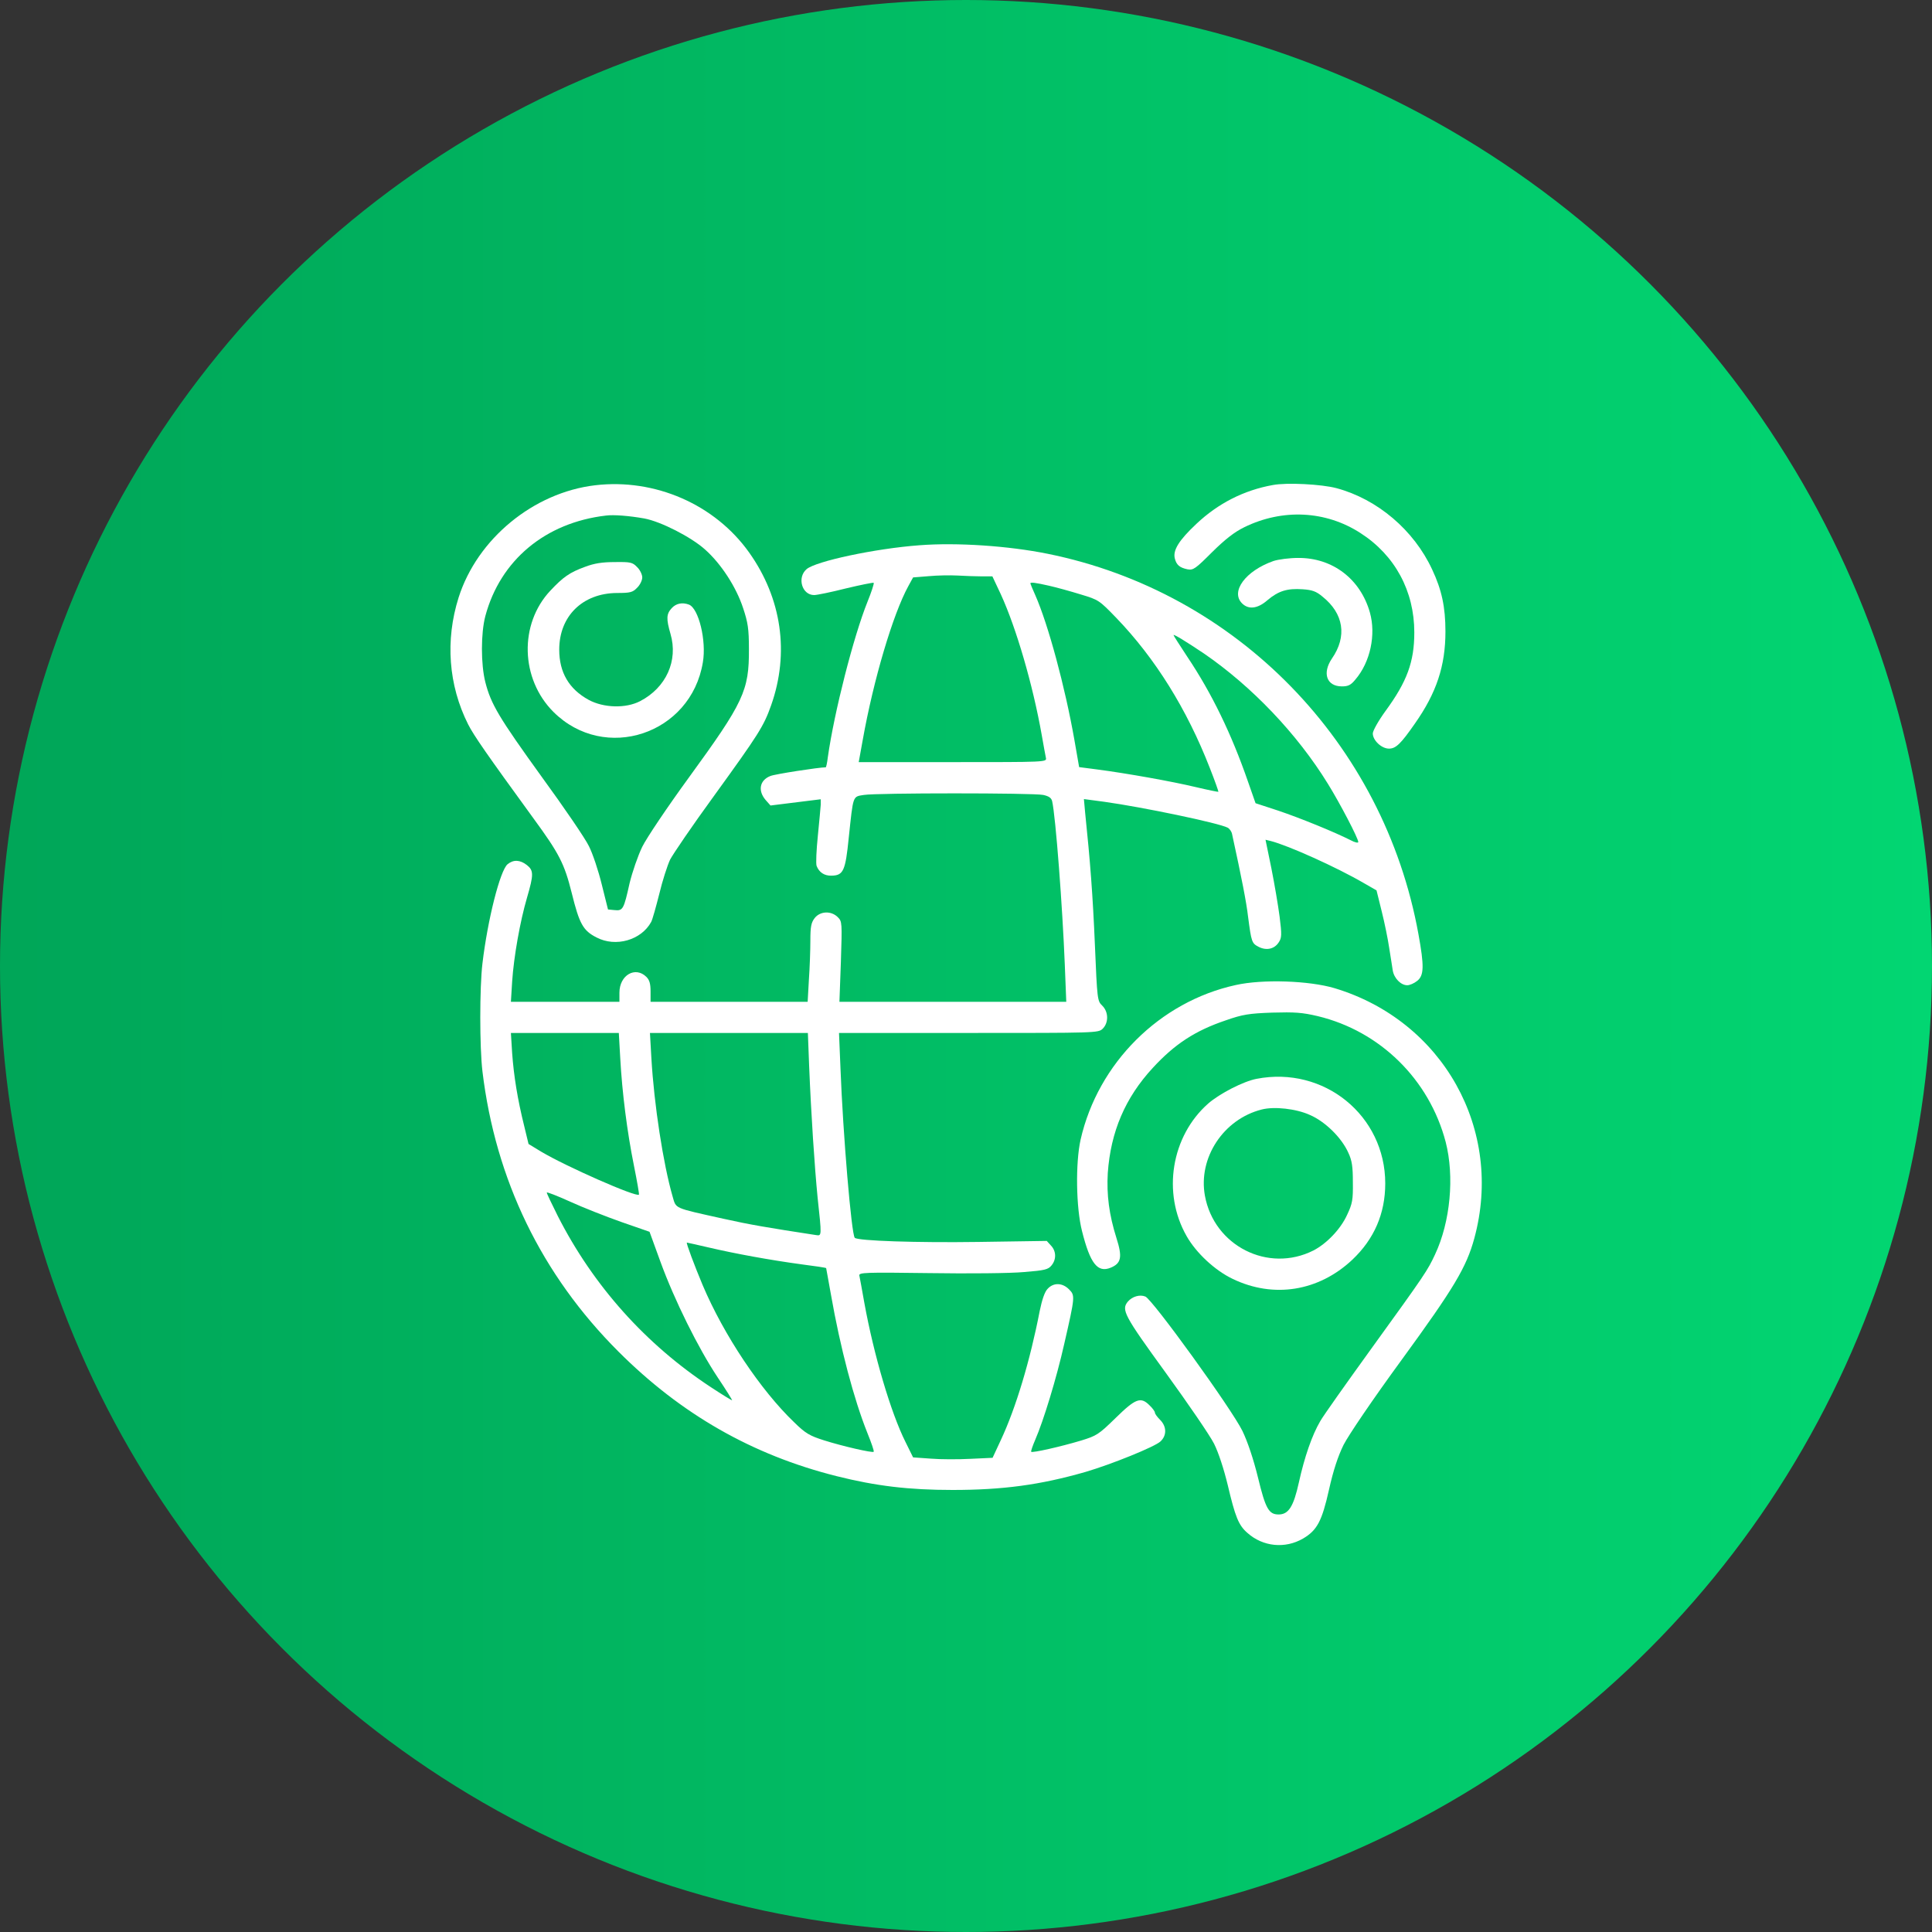
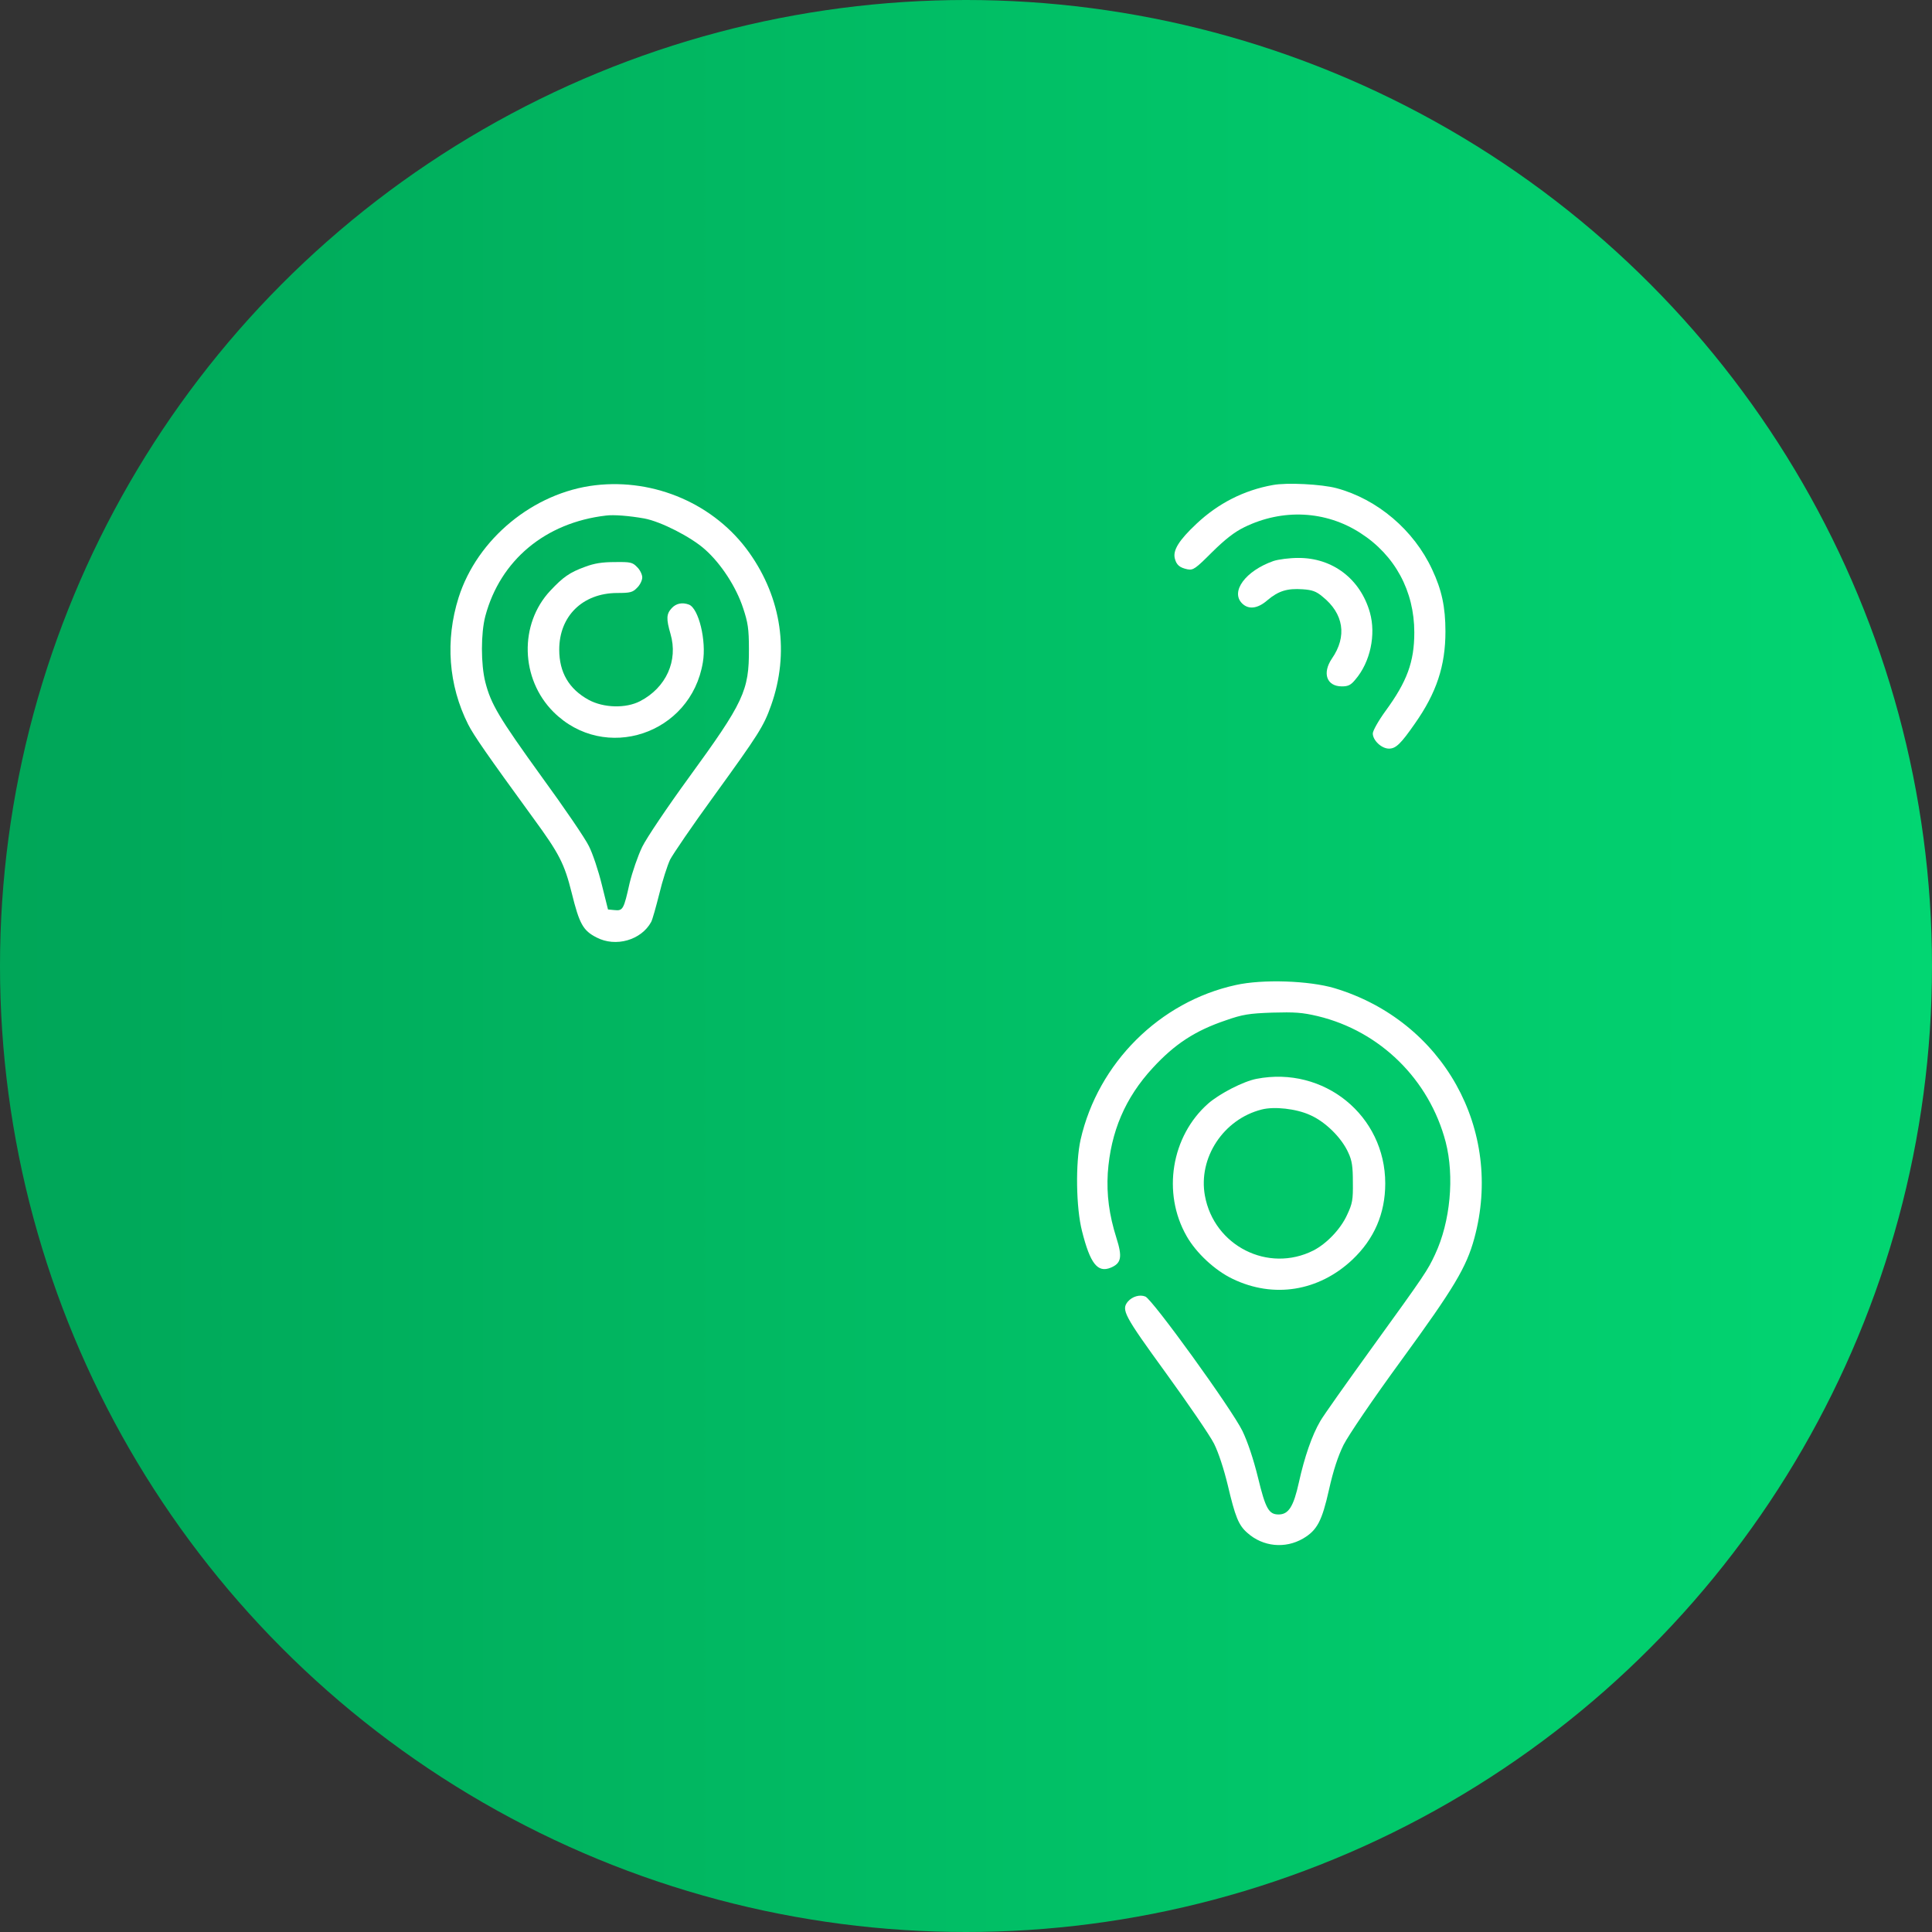
<svg xmlns="http://www.w3.org/2000/svg" width="70" height="70" viewBox="0 0 70 70" fill="none">
  <rect x="0" y="0" width="70" height="70" fill="#333333" stroke="none" />
  <circle cx="35" cy="35" r="35" fill="url(#paint0_linear_89_6262)" />
  <g clip-path="url(#clip0_89_6262)">
    <path d="M21.563 17.582C19.33 17.846 17.292 19.522 16.616 21.65C16.127 23.199 16.247 24.824 16.961 26.245C17.172 26.658 17.638 27.328 19.323 29.644C20.27 30.937 20.45 31.298 20.714 32.351C20.992 33.479 21.127 33.719 21.616 33.967C22.308 34.328 23.233 34.065 23.594 33.403C23.639 33.321 23.767 32.862 23.887 32.388C24 31.915 24.18 31.358 24.278 31.148C24.383 30.945 25.09 29.907 25.857 28.854C27.489 26.598 27.669 26.32 27.94 25.553C28.609 23.658 28.323 21.68 27.143 20.019C25.902 18.274 23.729 17.327 21.563 17.582ZM23.345 18.785C23.947 18.898 25.037 19.455 25.541 19.906C26.128 20.425 26.677 21.274 26.925 22.034C27.098 22.553 27.135 22.786 27.135 23.515C27.143 25.027 26.947 25.44 24.955 28.177C24.188 29.23 23.428 30.358 23.27 30.681C23.112 31.005 22.909 31.599 22.812 31.997C22.601 32.945 22.571 33.005 22.27 32.975L22.029 32.952L21.804 32.05C21.684 31.554 21.473 30.922 21.338 30.659C21.21 30.388 20.435 29.253 19.623 28.14C18.082 26.004 17.788 25.515 17.585 24.718C17.42 24.072 17.42 22.944 17.585 22.32C18.127 20.297 19.759 18.936 21.954 18.68C22.233 18.643 22.797 18.688 23.345 18.785Z" fill="white" />
    <path d="M21.195 20.538C20.638 20.741 20.405 20.906 19.939 21.402C18.803 22.613 18.856 24.598 20.052 25.794C21.909 27.644 25.037 26.606 25.466 23.997C25.601 23.215 25.315 22.042 24.962 21.906C24.721 21.816 24.496 21.861 24.338 22.034C24.142 22.245 24.135 22.418 24.293 22.966C24.578 23.936 24.135 24.914 23.195 25.403C22.676 25.674 21.872 25.651 21.33 25.358C20.616 24.967 20.262 24.365 20.262 23.538C20.262 22.32 21.112 21.493 22.353 21.485C22.834 21.485 22.924 21.463 23.082 21.297C23.187 21.199 23.27 21.026 23.27 20.921C23.27 20.816 23.187 20.643 23.082 20.545C22.917 20.372 22.841 20.357 22.277 20.365C21.819 20.365 21.533 20.41 21.195 20.538Z" fill="white" />
    <path d="M46.115 17.574C45.07 17.762 44.137 18.236 43.348 18.98C42.716 19.574 42.49 19.935 42.566 20.236C42.626 20.469 42.739 20.567 43.024 20.627C43.235 20.665 43.31 20.612 43.919 20.003C44.4 19.529 44.731 19.274 45.085 19.101C46.468 18.424 48.032 18.499 49.288 19.311C50.544 20.116 51.243 21.417 51.243 22.913C51.243 23.981 50.98 24.695 50.198 25.763C49.942 26.116 49.739 26.477 49.739 26.575C49.739 26.823 50.055 27.124 50.326 27.124C50.574 27.124 50.754 26.951 51.266 26.214C52.048 25.101 52.371 24.124 52.371 22.883C52.371 21.988 52.236 21.372 51.89 20.635C51.228 19.206 49.905 18.085 48.423 17.687C47.889 17.544 46.619 17.477 46.115 17.574Z" fill="white" />
-     <path d="M33.309 19.756C31.7 19.876 29.564 20.334 29.226 20.62C28.872 20.921 29.053 21.56 29.497 21.56C29.602 21.56 30.113 21.455 30.647 21.32C31.181 21.192 31.632 21.102 31.655 21.116C31.677 21.139 31.572 21.455 31.429 21.808C30.925 23.064 30.226 25.794 29.993 27.44C29.97 27.643 29.933 27.801 29.918 27.801C29.677 27.801 28.06 28.049 27.91 28.117C27.526 28.268 27.451 28.644 27.737 28.982L27.917 29.185L28.827 29.072L29.737 28.959V29.155C29.73 29.26 29.684 29.764 29.632 30.283C29.579 30.802 29.557 31.29 29.587 31.373C29.677 31.606 29.865 31.734 30.128 31.727C30.557 31.719 30.632 31.554 30.752 30.351C30.918 28.794 30.888 28.869 31.301 28.802C31.76 28.726 37.43 28.726 37.798 28.802C38.001 28.847 38.091 28.907 38.121 29.027C38.249 29.584 38.497 32.87 38.58 34.96L38.633 36.298H34.52H30.414L30.467 34.847C30.512 33.419 30.512 33.388 30.354 33.23C30.113 32.99 29.715 33.012 29.519 33.261C29.391 33.426 29.361 33.569 29.361 34.08C29.361 34.419 29.339 35.058 29.308 35.494L29.263 36.298H26.413H23.571V35.922C23.571 35.644 23.534 35.509 23.421 35.396C23.022 34.998 22.443 35.328 22.443 35.968V36.298H20.473H18.511L18.556 35.562C18.616 34.667 18.841 33.388 19.097 32.516C19.338 31.689 19.338 31.539 19.09 31.343C18.841 31.148 18.601 31.14 18.39 31.313C18.119 31.539 17.668 33.321 17.48 34.907C17.375 35.772 17.375 37.945 17.48 38.818C17.954 42.75 19.623 46.187 22.406 48.969C24.677 51.24 27.256 52.714 30.301 53.481C31.737 53.842 32.933 53.984 34.512 53.984C36.324 53.984 37.685 53.804 39.332 53.33C40.257 53.059 41.844 52.42 42.047 52.225C42.28 52.007 42.272 51.683 42.032 51.443C41.926 51.337 41.844 51.225 41.844 51.18C41.844 51.142 41.761 51.022 41.656 50.924C41.332 50.593 41.144 50.668 40.422 51.375C39.806 51.977 39.731 52.022 39.167 52.195C38.415 52.42 37.407 52.646 37.362 52.601C37.347 52.578 37.415 52.383 37.512 52.157C37.806 51.48 38.279 49.939 38.558 48.698C38.956 46.961 38.956 46.939 38.73 46.713C38.49 46.472 38.167 46.465 37.956 46.698C37.851 46.803 37.753 47.096 37.67 47.502C37.324 49.292 36.806 51.014 36.264 52.172L35.963 52.819L35.166 52.856C34.723 52.879 34.076 52.879 33.722 52.849L33.083 52.804L32.805 52.24C32.279 51.187 31.662 49.104 31.316 47.202C31.233 46.728 31.151 46.284 31.136 46.217C31.113 46.104 31.331 46.096 33.677 46.127C35.084 46.149 36.625 46.134 37.099 46.089C37.851 46.029 37.979 45.999 38.099 45.848C38.279 45.63 38.272 45.329 38.076 45.126L37.926 44.961L35.429 44.998C33.249 45.029 31.083 44.961 30.97 44.848C30.85 44.728 30.542 41.096 30.451 38.682L30.399 37.426H35.091C39.708 37.426 39.791 37.426 39.949 37.276C40.174 37.058 40.167 36.659 39.934 36.434C39.761 36.268 39.753 36.216 39.67 34.231C39.595 32.441 39.498 31.185 39.317 29.448L39.272 28.952L40.009 29.05C41.407 29.245 44.152 29.817 44.483 29.989C44.551 30.027 44.626 30.132 44.641 30.223C44.987 31.809 45.16 32.689 45.22 33.215C45.34 34.133 45.355 34.178 45.603 34.306C45.882 34.449 46.175 34.389 46.333 34.14C46.438 33.982 46.446 33.87 46.363 33.215C46.31 32.809 46.175 32.012 46.062 31.448L45.852 30.426L46.039 30.471C46.664 30.629 48.423 31.418 49.416 31.997L49.874 32.26L50.062 33.02C50.168 33.441 50.288 34.035 50.333 34.343C50.386 34.652 50.438 35.02 50.461 35.156C50.506 35.441 50.754 35.697 50.987 35.697C51.078 35.697 51.236 35.629 51.348 35.539C51.596 35.343 51.604 35.005 51.393 33.847C50.138 26.914 44.806 21.447 37.956 20.064C36.542 19.778 34.67 19.65 33.309 19.756ZM35.572 20.883H35.956L36.264 21.538C36.821 22.756 37.422 24.809 37.745 26.636C37.806 27.004 37.881 27.38 37.896 27.463C37.926 27.613 37.888 27.613 34.52 27.613H31.113L31.256 26.824C31.647 24.628 32.354 22.252 32.91 21.237L33.083 20.921L33.647 20.876C33.956 20.846 34.429 20.838 34.7 20.853C34.971 20.868 35.362 20.883 35.572 20.883ZM38.009 21.222C38.279 21.282 38.791 21.425 39.159 21.538C39.806 21.733 39.828 21.748 40.445 22.387C41.851 23.846 43.002 25.688 43.836 27.831C44.017 28.29 44.152 28.674 44.145 28.689C44.13 28.696 43.761 28.621 43.317 28.516C42.468 28.313 40.828 28.019 39.738 27.877L39.099 27.794L38.926 26.801C38.588 24.884 37.979 22.628 37.512 21.568C37.415 21.35 37.332 21.154 37.332 21.139C37.332 21.086 37.512 21.109 38.009 21.222ZM43.626 23.681C45.355 24.869 46.995 26.583 48.115 28.403C48.544 29.095 49.213 30.373 49.213 30.508C49.213 30.553 49.085 30.523 48.934 30.441C48.355 30.148 47.122 29.644 46.318 29.373L45.491 29.102L45.212 28.305C44.618 26.591 43.904 25.117 43.017 23.794C42.746 23.38 42.52 23.034 42.52 23.011C42.52 22.966 42.964 23.237 43.626 23.681ZM22.473 38.344C22.541 39.584 22.721 41.006 22.97 42.239C23.082 42.795 23.165 43.269 23.15 43.284C23.06 43.389 20.488 42.254 19.608 41.727L19.15 41.449L18.992 40.795C18.751 39.825 18.616 38.983 18.556 38.156L18.511 37.426H20.466H22.421L22.473 38.344ZM29.316 38.607C29.391 40.434 29.512 42.246 29.624 43.397C29.775 44.788 29.775 44.781 29.572 44.75C27.812 44.48 27.18 44.374 26.203 44.156C24.376 43.75 24.504 43.803 24.368 43.344C24.03 42.171 23.699 40.028 23.601 38.344L23.549 37.426H26.413H29.271L29.316 38.607ZM22.518 44.277L23.534 44.63L23.925 45.705C24.436 47.111 25.301 48.849 26 49.901C26.308 50.36 26.541 50.736 26.526 50.736C26.504 50.736 26.158 50.525 25.759 50.262C23.391 48.706 21.496 46.585 20.21 44.059C19.992 43.623 19.811 43.246 19.811 43.209C19.811 43.179 20.195 43.329 20.661 43.54C21.12 43.75 21.962 44.081 22.518 44.277ZM25.692 45.202C26.624 45.42 27.887 45.653 29.053 45.811C29.527 45.871 29.925 45.931 29.933 45.946C29.933 45.953 30.015 46.382 30.106 46.901C30.444 48.834 30.94 50.706 31.429 51.924C31.572 52.277 31.677 52.578 31.655 52.601C31.61 52.646 30.549 52.405 29.858 52.187C29.339 52.022 29.188 51.939 28.775 51.533C27.564 50.375 26.226 48.375 25.459 46.563C25.165 45.863 24.849 45.021 24.887 45.021C24.902 45.021 25.263 45.104 25.692 45.202Z" fill="white" />
    <path d="M46.138 20.327C45.13 20.681 44.574 21.433 45.002 21.861C45.236 22.094 45.566 22.057 45.92 21.748C46.318 21.41 46.642 21.312 47.191 21.35C47.544 21.373 47.687 21.425 47.912 21.613C48.687 22.23 48.815 23.057 48.258 23.861C47.897 24.395 48.07 24.869 48.619 24.869C48.845 24.869 48.943 24.824 49.108 24.621C49.649 23.989 49.86 22.997 49.634 22.192C49.288 20.974 48.281 20.207 47.033 20.215C46.724 20.215 46.318 20.267 46.138 20.327Z" fill="white" />
    <path d="M44.776 35.689C42.017 36.291 39.783 38.517 39.152 41.291C38.964 42.133 38.986 43.758 39.204 44.607C39.498 45.78 39.768 46.126 40.242 45.931C40.626 45.773 40.671 45.547 40.453 44.863C40.182 44.006 40.092 43.284 40.137 42.502C40.242 41.005 40.768 39.772 41.769 38.69C42.566 37.825 43.303 37.343 44.415 36.968C45.017 36.757 45.25 36.719 46.092 36.689C46.912 36.667 47.175 36.682 47.746 36.817C50.002 37.359 51.785 39.111 52.379 41.374C52.702 42.622 52.551 44.269 51.995 45.45C51.724 46.029 51.672 46.119 49.664 48.894C48.769 50.134 47.942 51.3 47.837 51.488C47.536 51.999 47.265 52.789 47.062 53.706C46.867 54.593 46.686 54.872 46.325 54.872C45.972 54.872 45.852 54.661 45.581 53.541C45.415 52.864 45.205 52.24 45.017 51.849C44.633 51.059 41.753 47.074 41.498 46.976C41.295 46.893 41.024 46.976 40.866 47.157C40.618 47.457 40.723 47.653 42.235 49.736C43.047 50.856 43.836 52.007 43.987 52.307C44.152 52.638 44.34 53.217 44.483 53.804C44.754 54.954 44.874 55.263 45.197 55.541C45.761 56.045 46.566 56.12 47.213 55.744C47.724 55.443 47.897 55.112 48.153 53.969C48.31 53.27 48.476 52.766 48.679 52.352C48.859 51.999 49.724 50.721 50.784 49.27C52.687 46.66 53.13 45.916 53.416 44.871C54.492 40.93 52.281 36.983 48.348 35.802C47.431 35.531 45.754 35.471 44.776 35.689Z" fill="white" />
    <path d="M45.528 39.088C45.054 39.178 44.189 39.622 43.776 39.983C42.437 41.163 42.099 43.224 42.994 44.788C43.34 45.397 44.017 46.029 44.663 46.337C46.145 47.051 47.776 46.788 48.994 45.645C49.791 44.893 50.19 43.968 50.19 42.878C50.19 40.419 47.972 38.614 45.528 39.088ZM47.46 40.397C48.017 40.637 48.611 41.224 48.852 41.765C48.987 42.051 49.017 42.269 49.017 42.84C49.025 43.472 49.002 43.607 48.806 44.021C48.573 44.532 48.069 45.059 47.588 45.307C45.949 46.134 43.986 45.141 43.656 43.322C43.407 41.953 44.325 40.554 45.708 40.201C46.167 40.081 46.964 40.171 47.46 40.397Z" fill="white" />
  </g>
  <defs>
    <linearGradient id="paint0_linear_89_6262" x1="0" y1="35" x2="70" y2="35" gradientUnits="userSpaceOnUse">
      <stop stop-color="#00A658" />
      <stop offset="1" stop-color="#02D672" />
    </linearGradient>
    <clipPath id="clip0_89_6262">
      <rect width="38.5" height="38.5" fill="white" transform="translate(15.75 17.5)" />
    </clipPath>
  </defs>
</svg>